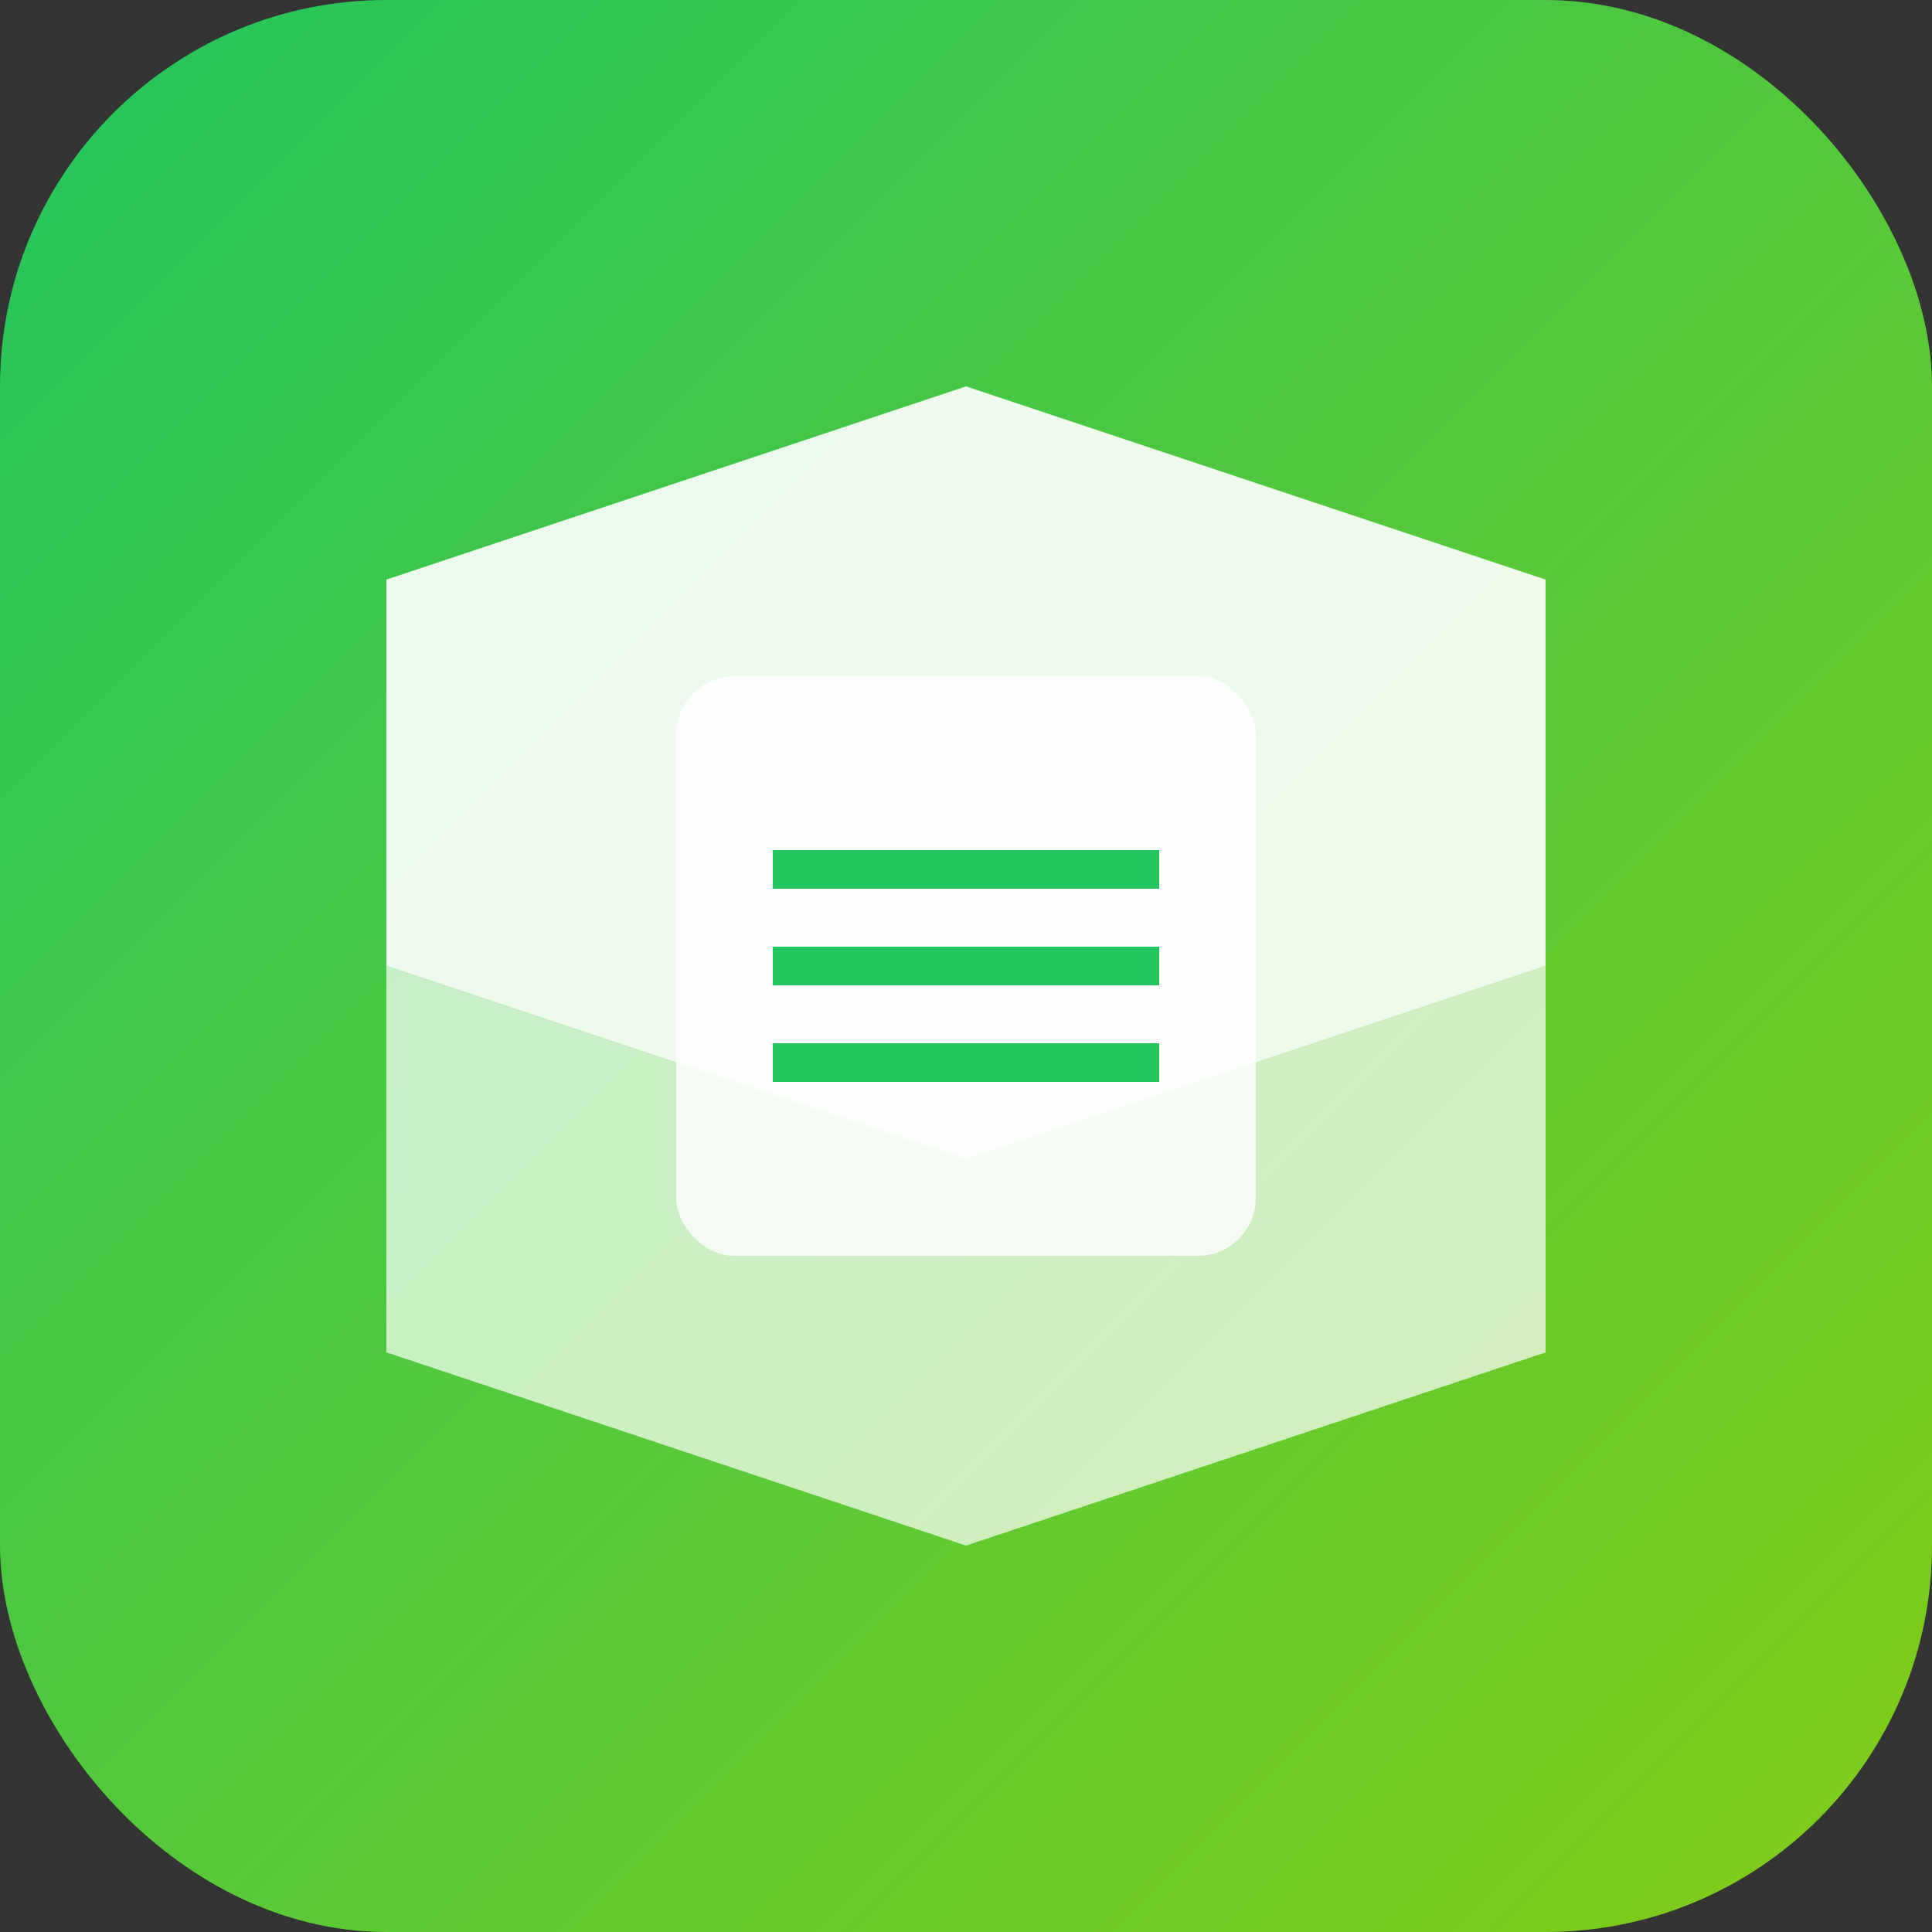
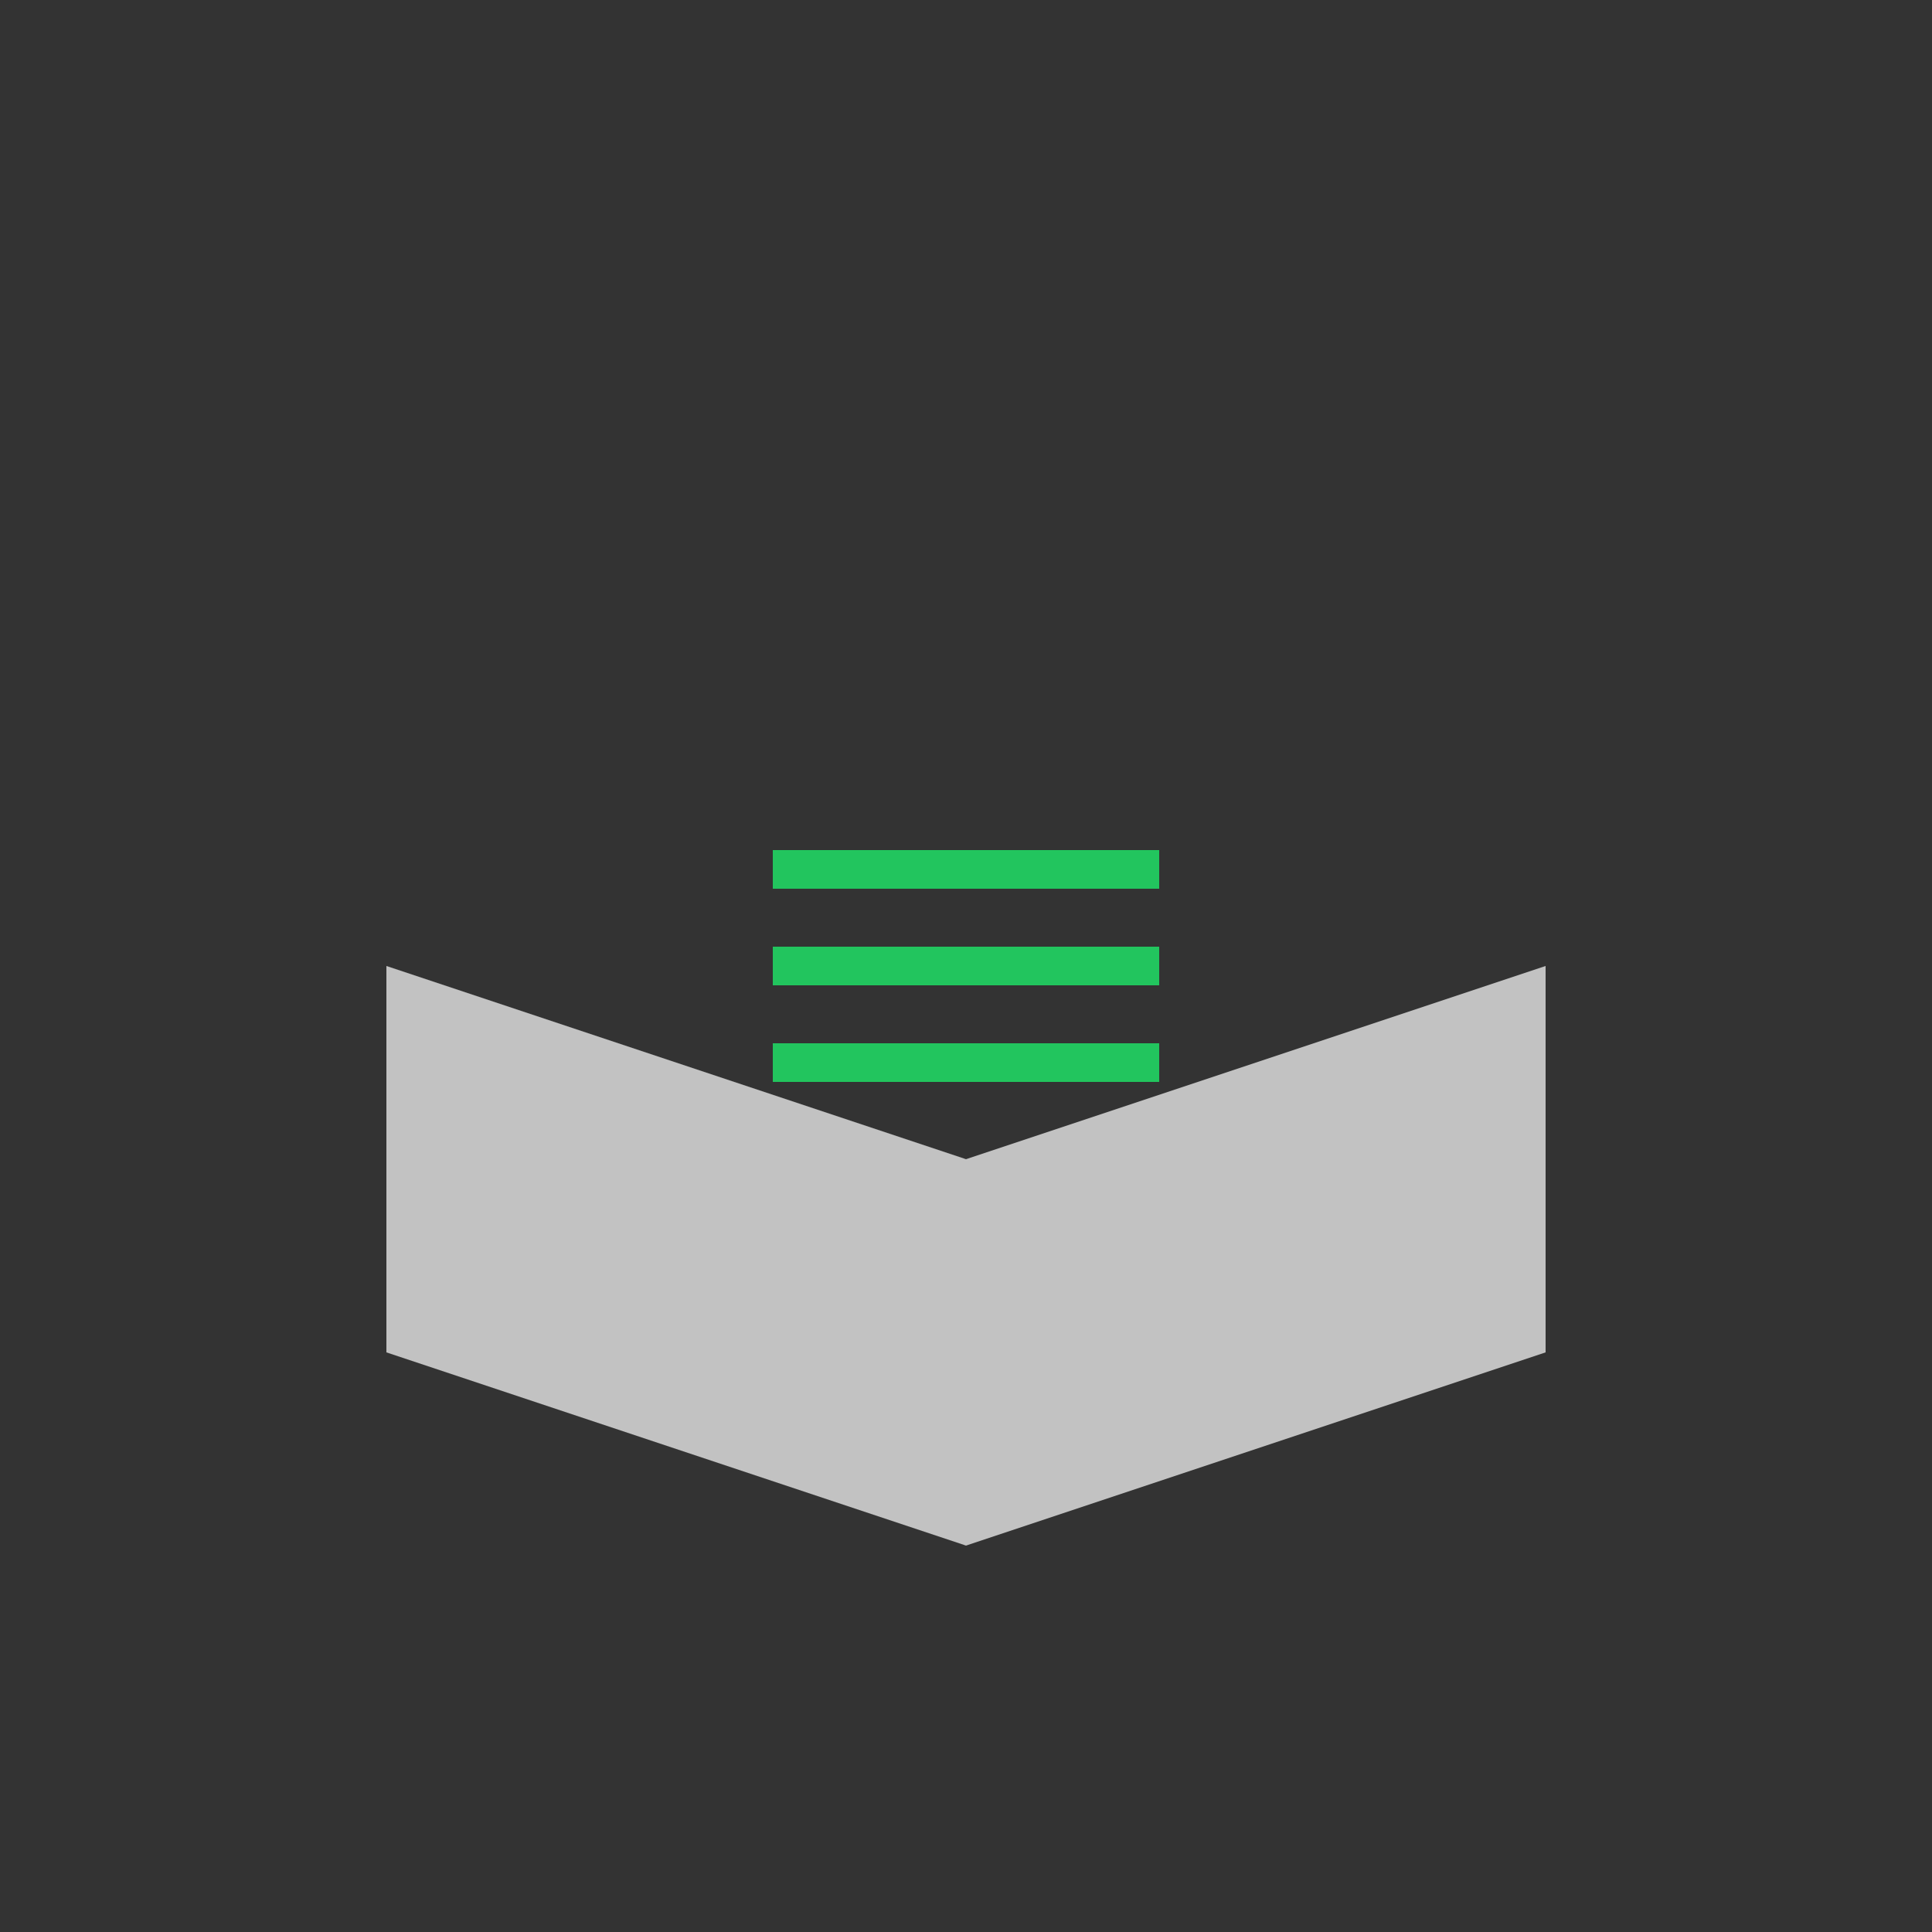
<svg xmlns="http://www.w3.org/2000/svg" viewBox="0 0 100 100">
  <rect x="0" y="0" width="100" height="100" fill="#333333" stroke="none" />
  <defs>
    <linearGradient id="grad1" x1="0%" y1="0%" x2="100%" y2="100%">
      <stop offset="0%" style="stop-color:#22c55e;stop-opacity:1" />
      <stop offset="100%" style="stop-color:#84cc16;stop-opacity:1" />
    </linearGradient>
  </defs>
-   <rect width="100" height="100" rx="20" fill="url(#grad1)" />
-   <path d="M20 30 L50 20 L80 30 L80 50 L50 60 L20 50 Z" fill="white" opacity="0.9" />
  <path d="M20 50 L50 60 L80 50 L80 70 L50 80 L20 70 Z" fill="white" opacity="0.7" />
-   <rect x="35" y="35" width="30" height="30" rx="3" fill="white" opacity="0.8" />
  <line x1="40" y1="45" x2="60" y2="45" stroke="#22c55e" stroke-width="2" />
  <line x1="40" y1="50" x2="60" y2="50" stroke="#22c55e" stroke-width="2" />
  <line x1="40" y1="55" x2="60" y2="55" stroke="#22c55e" stroke-width="2" />
</svg>